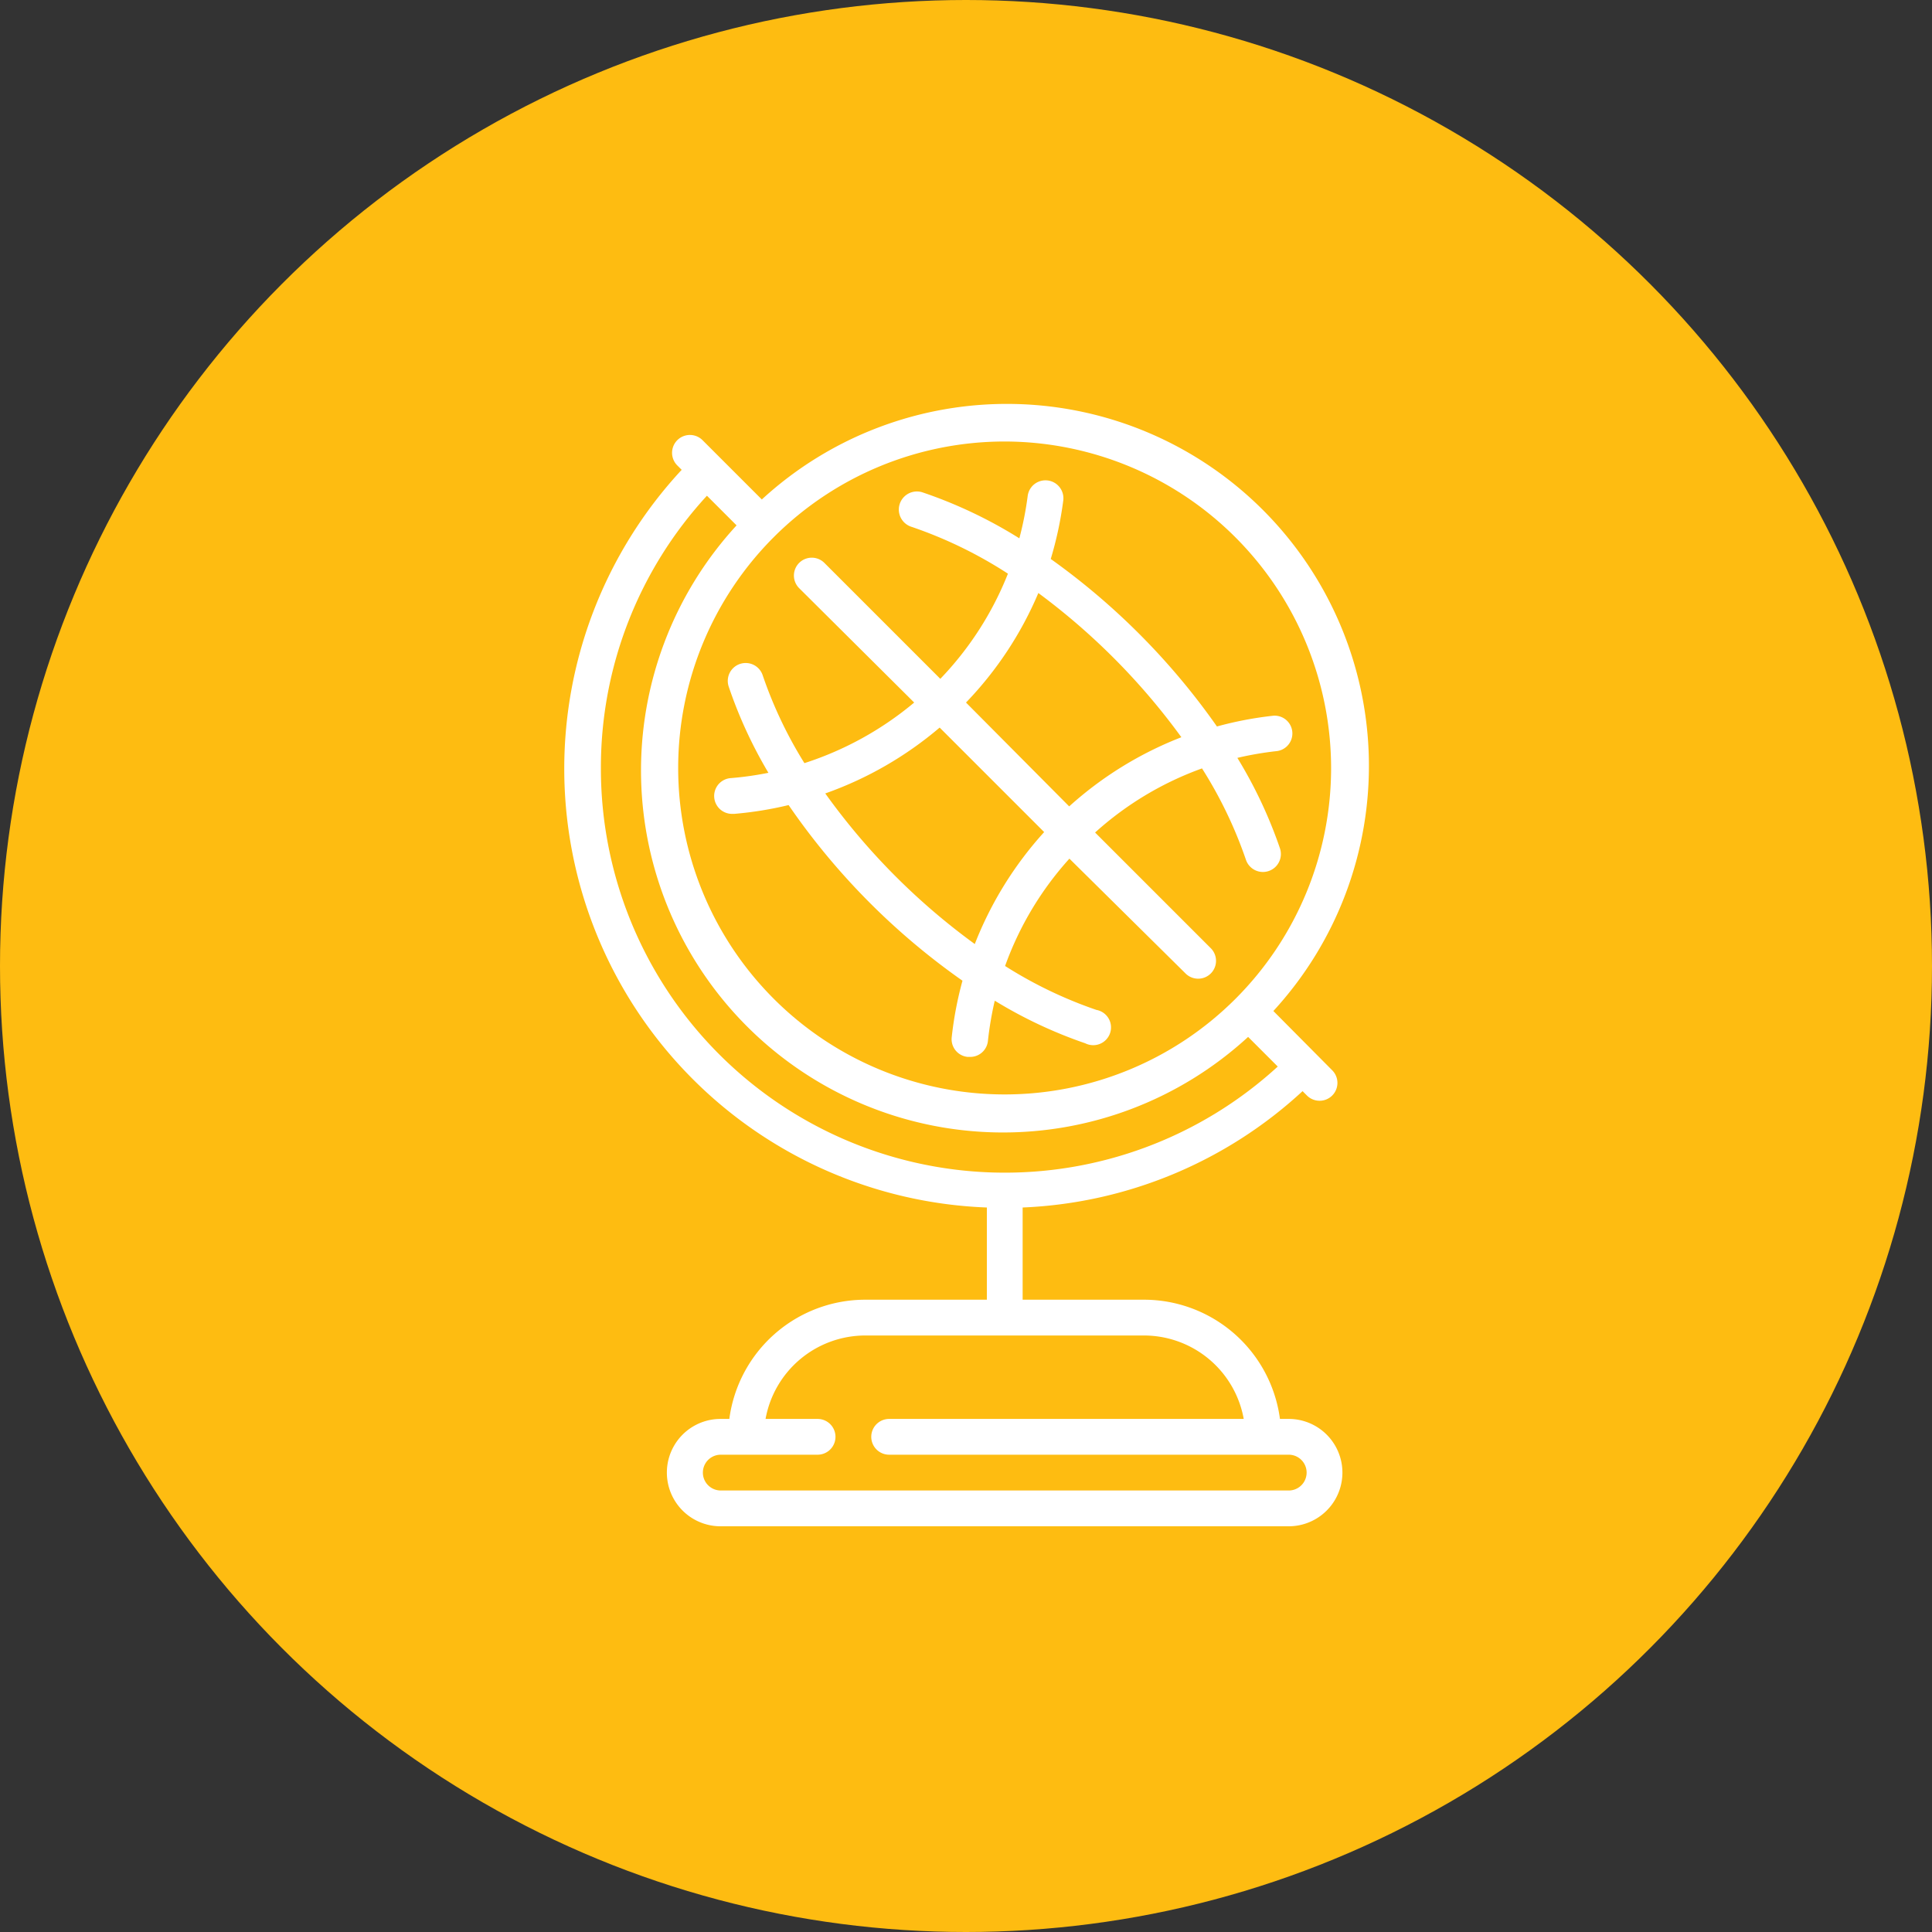
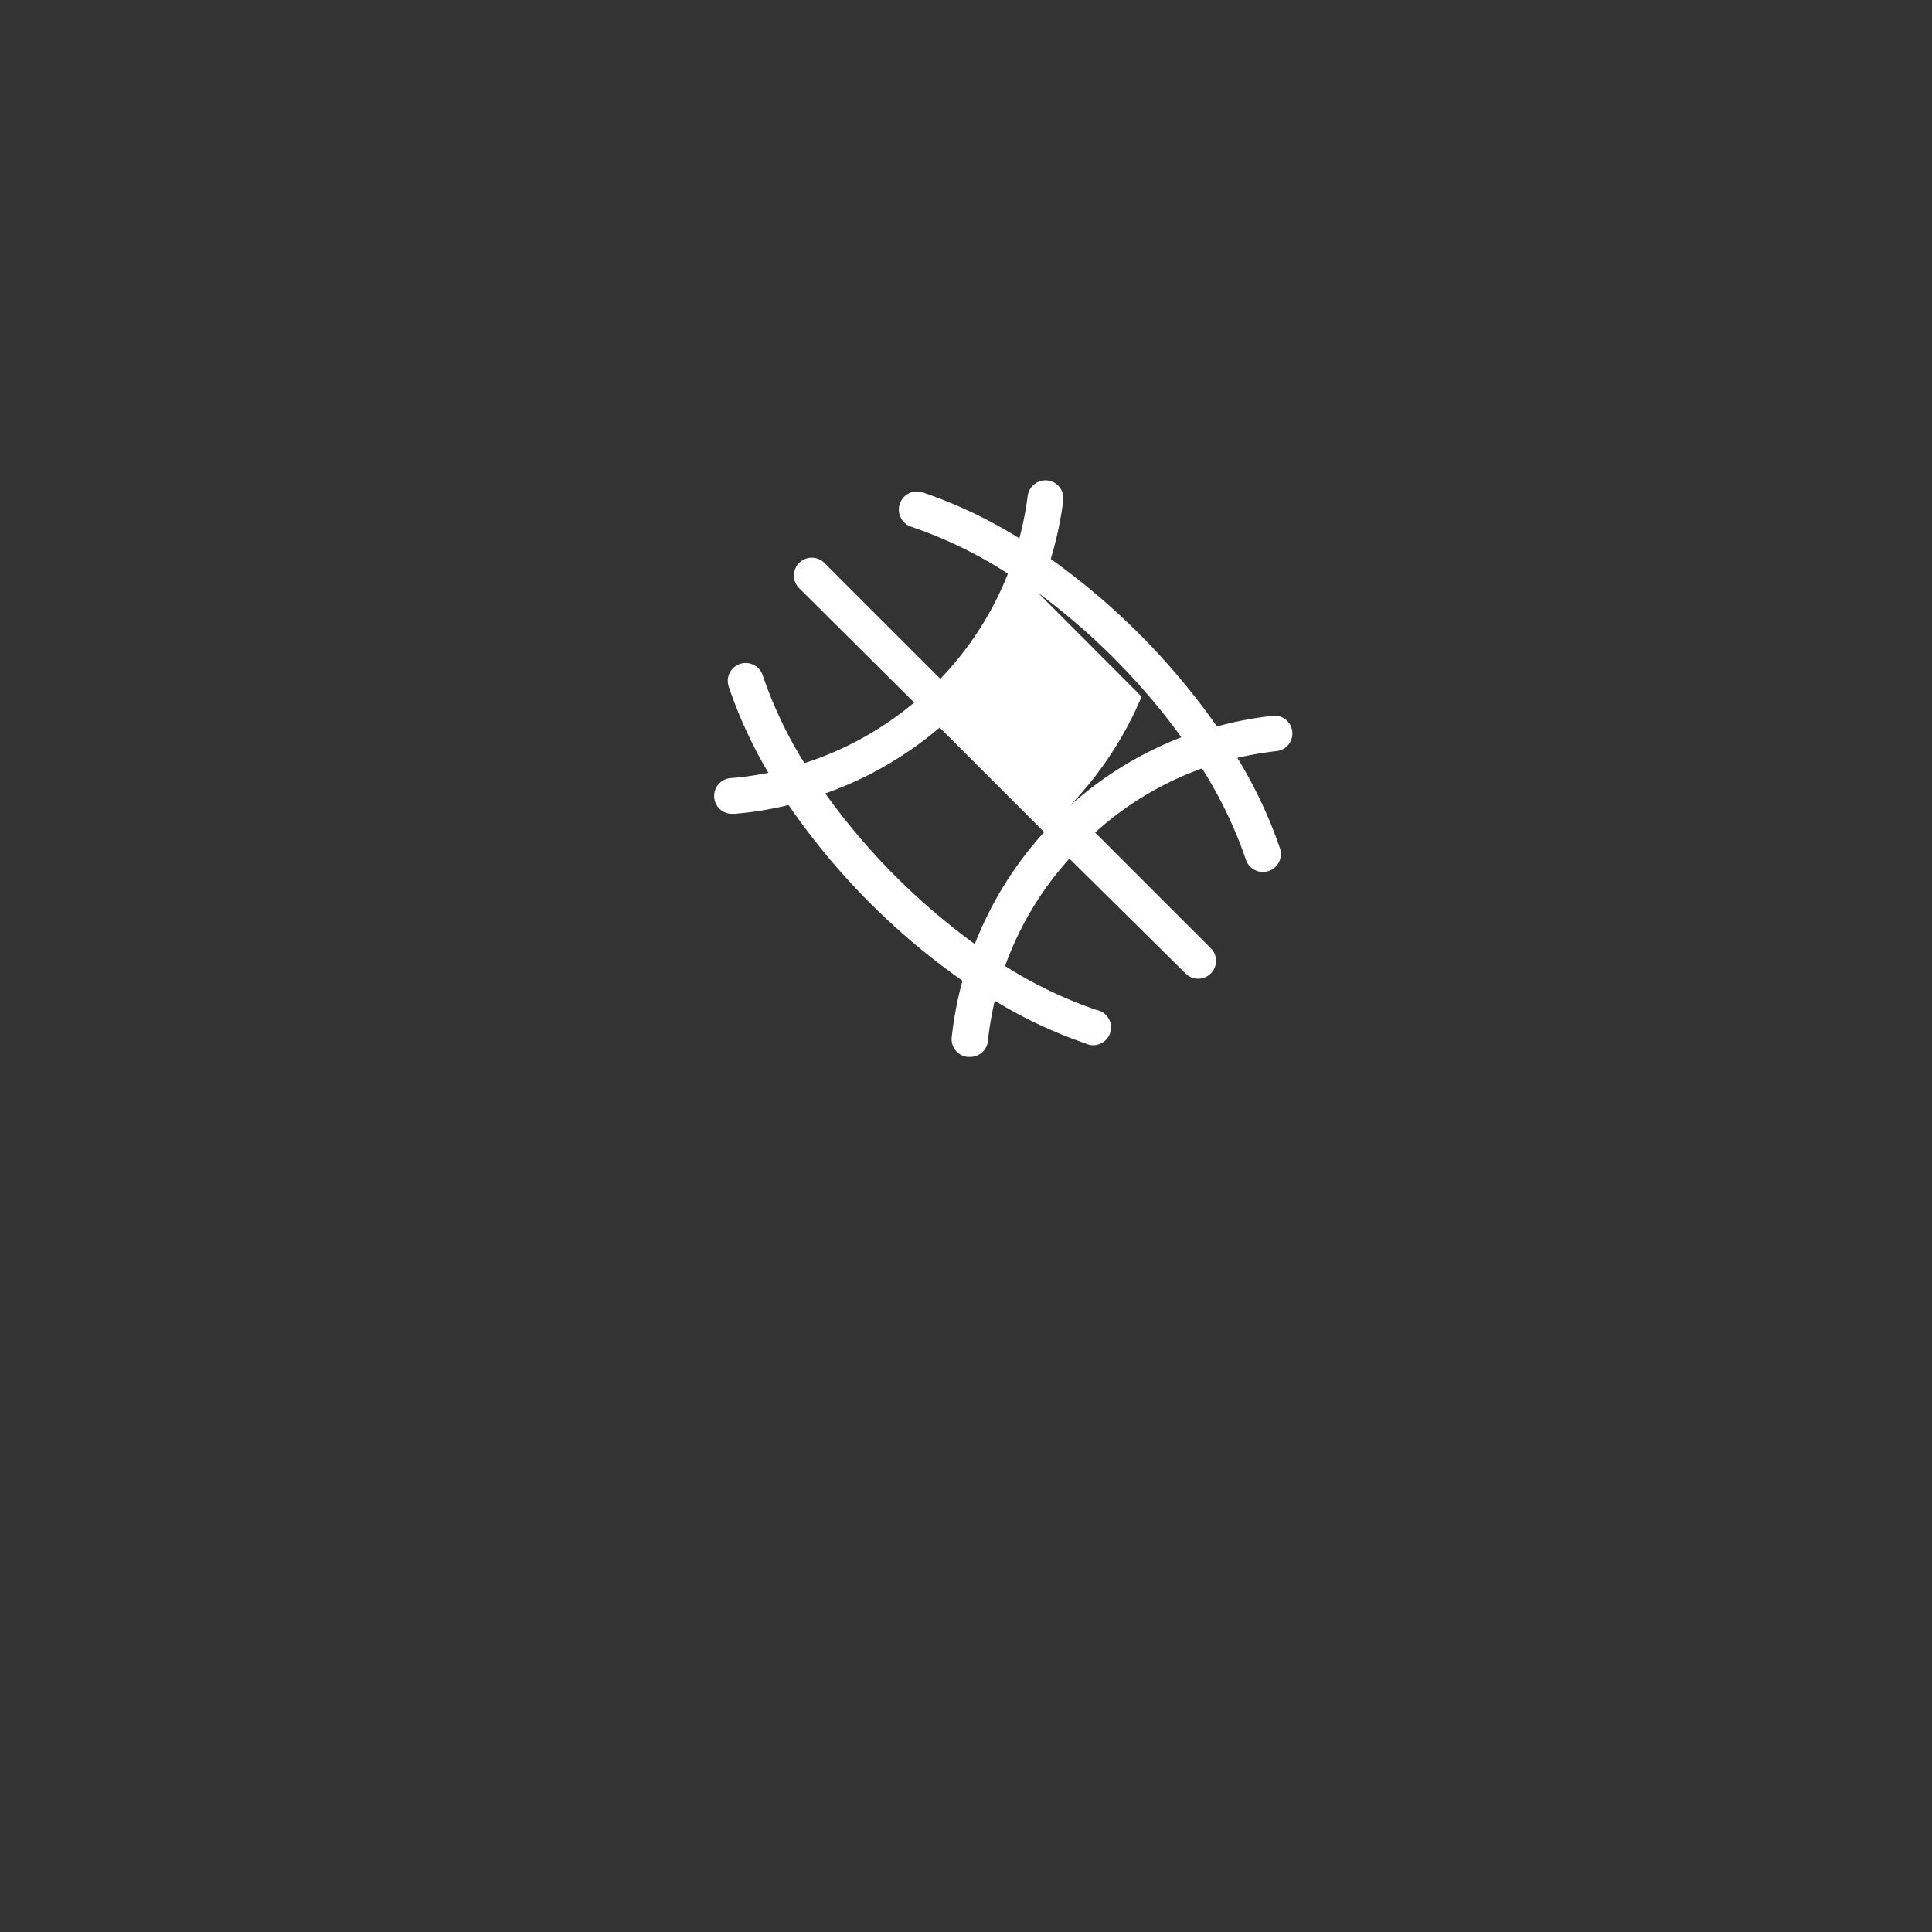
<svg xmlns="http://www.w3.org/2000/svg" id="Layer_1" data-name="Layer 1" viewBox="0 0 88 88">
  <rect x="0" y="0" width="88" height="88" fill="#333333" stroke="none" />
  <defs>
    <style>
      .cls-1 {
        fill: #febc11;
      }

      .cls-2 {
        fill: #fff;
      }
    </style>
  </defs>
  <title>KIPP DC vectors-2</title>
-   <circle class="cls-1" cx="44" cy="44" r="44" />
  <g>
-     <path class="cls-2" d="M58.7,64.63h-.4a6.25,6.25,0,0,0-6.19-5.43H46.58V55A20,20,0,0,0,59.33,49.7l.2.2a.81.81,0,1,0,1.15-1.15L58,46.05a16.49,16.49,0,0,0-23.3-23.3L32,20.05a.81.81,0,0,0-1.15,1.15l.2.2A20,20,0,0,0,44.95,55V59.2H39.41a6.25,6.25,0,0,0-6.19,5.43h-.4a2.44,2.44,0,1,0,0,4.89H58.7a2.44,2.44,0,0,0,0-4.89ZM60.63,35A14.87,14.87,0,1,1,45.76,20.11,14.89,14.89,0,0,1,60.63,35ZM27.37,35a18.26,18.26,0,0,1,4.83-12.42l1.35,1.35a16.49,16.49,0,0,0,23.3,23.3l1.35,1.35A18.4,18.4,0,0,1,27.37,35ZM58.7,67.89H32.83a.81.81,0,1,1,0-1.63h4.41a.81.81,0,0,0,0-1.63H34.87a4.62,4.62,0,0,1,4.54-3.8h12.7a4.62,4.62,0,0,1,4.54,3.8H40.5a.81.81,0,0,0,0,1.63H58.7a.81.81,0,0,1,0,1.63Zm0,0" />
-     <path class="cls-2" d="M41.64,32a14.9,14.9,0,0,1-5,2.76,19.39,19.39,0,0,1-1.9-4,.81.81,0,0,0-1.55.51A20.61,20.61,0,0,0,35,35.2a14.8,14.8,0,0,1-1.69.24.81.81,0,0,0,.07,1.63h.07a16.47,16.47,0,0,0,2.47-.4,31.66,31.66,0,0,0,7.92,8,16.39,16.39,0,0,0-.49,2.57.81.81,0,0,0,.72.9h.09A.81.81,0,0,0,45,47.4a15.23,15.23,0,0,1,.31-1.82,20.84,20.84,0,0,0,4.12,1.94A.81.81,0,1,0,49.94,46a19.62,19.62,0,0,1-4.16-2,14.68,14.68,0,0,1,2.93-4.89L54,44.34a.81.81,0,1,0,1.15-1.15l-5.27-5.27A14.68,14.68,0,0,1,54.75,35a19.65,19.65,0,0,1,2,4.16.81.81,0,1,0,1.55-.52,20.83,20.83,0,0,0-1.94-4.12,15.12,15.12,0,0,1,1.81-.31A.81.81,0,0,0,58,32.6a16.4,16.4,0,0,0-2.57.49,31.75,31.75,0,0,0-7.57-7.63,16.69,16.69,0,0,0,.57-2.66.81.81,0,1,0-1.62-.21,15,15,0,0,1-.38,1.93A21,21,0,0,0,42,22.42.81.81,0,1,0,41.53,24a19.74,19.74,0,0,1,4.38,2.13,14.75,14.75,0,0,1-3.08,4.79l-5.28-5.28a.81.81,0,0,0-1.15,1.15ZM44.4,43a30.3,30.3,0,0,1-6.81-6.86,16.52,16.52,0,0,0,5.21-3l4.76,4.76A16.56,16.56,0,0,0,44.4,43Zm2.88-16a30.37,30.37,0,0,1,6.53,6.58,16.57,16.57,0,0,0-5.11,3.15L44,32a16.39,16.39,0,0,0,3.3-5Zm0,0" />
+     <path class="cls-2" d="M41.64,32a14.9,14.9,0,0,1-5,2.76,19.39,19.39,0,0,1-1.9-4,.81.81,0,0,0-1.55.51A20.61,20.61,0,0,0,35,35.2a14.8,14.8,0,0,1-1.69.24.81.81,0,0,0,.07,1.63h.07a16.47,16.47,0,0,0,2.47-.4,31.66,31.66,0,0,0,7.92,8,16.39,16.39,0,0,0-.49,2.57.81.81,0,0,0,.72.9h.09A.81.81,0,0,0,45,47.4a15.23,15.23,0,0,1,.31-1.82,20.84,20.84,0,0,0,4.12,1.94A.81.81,0,1,0,49.94,46a19.62,19.62,0,0,1-4.16-2,14.68,14.68,0,0,1,2.93-4.89L54,44.34a.81.81,0,1,0,1.15-1.15l-5.27-5.27A14.68,14.68,0,0,1,54.75,35a19.65,19.65,0,0,1,2,4.16.81.81,0,1,0,1.55-.52,20.83,20.83,0,0,0-1.94-4.12,15.12,15.12,0,0,1,1.81-.31A.81.81,0,0,0,58,32.6a16.4,16.4,0,0,0-2.57.49,31.75,31.75,0,0,0-7.57-7.63,16.69,16.69,0,0,0,.57-2.66.81.81,0,1,0-1.62-.21,15,15,0,0,1-.38,1.93A21,21,0,0,0,42,22.42.81.81,0,1,0,41.53,24a19.74,19.74,0,0,1,4.38,2.13,14.75,14.75,0,0,1-3.08,4.79l-5.28-5.28a.81.81,0,0,0-1.15,1.15ZM44.4,43a30.3,30.3,0,0,1-6.81-6.86,16.52,16.52,0,0,0,5.21-3l4.76,4.76A16.56,16.56,0,0,0,44.4,43Zm2.88-16a30.37,30.37,0,0,1,6.53,6.58,16.57,16.57,0,0,0-5.11,3.15a16.39,16.39,0,0,0,3.3-5Zm0,0" />
  </g>
</svg>